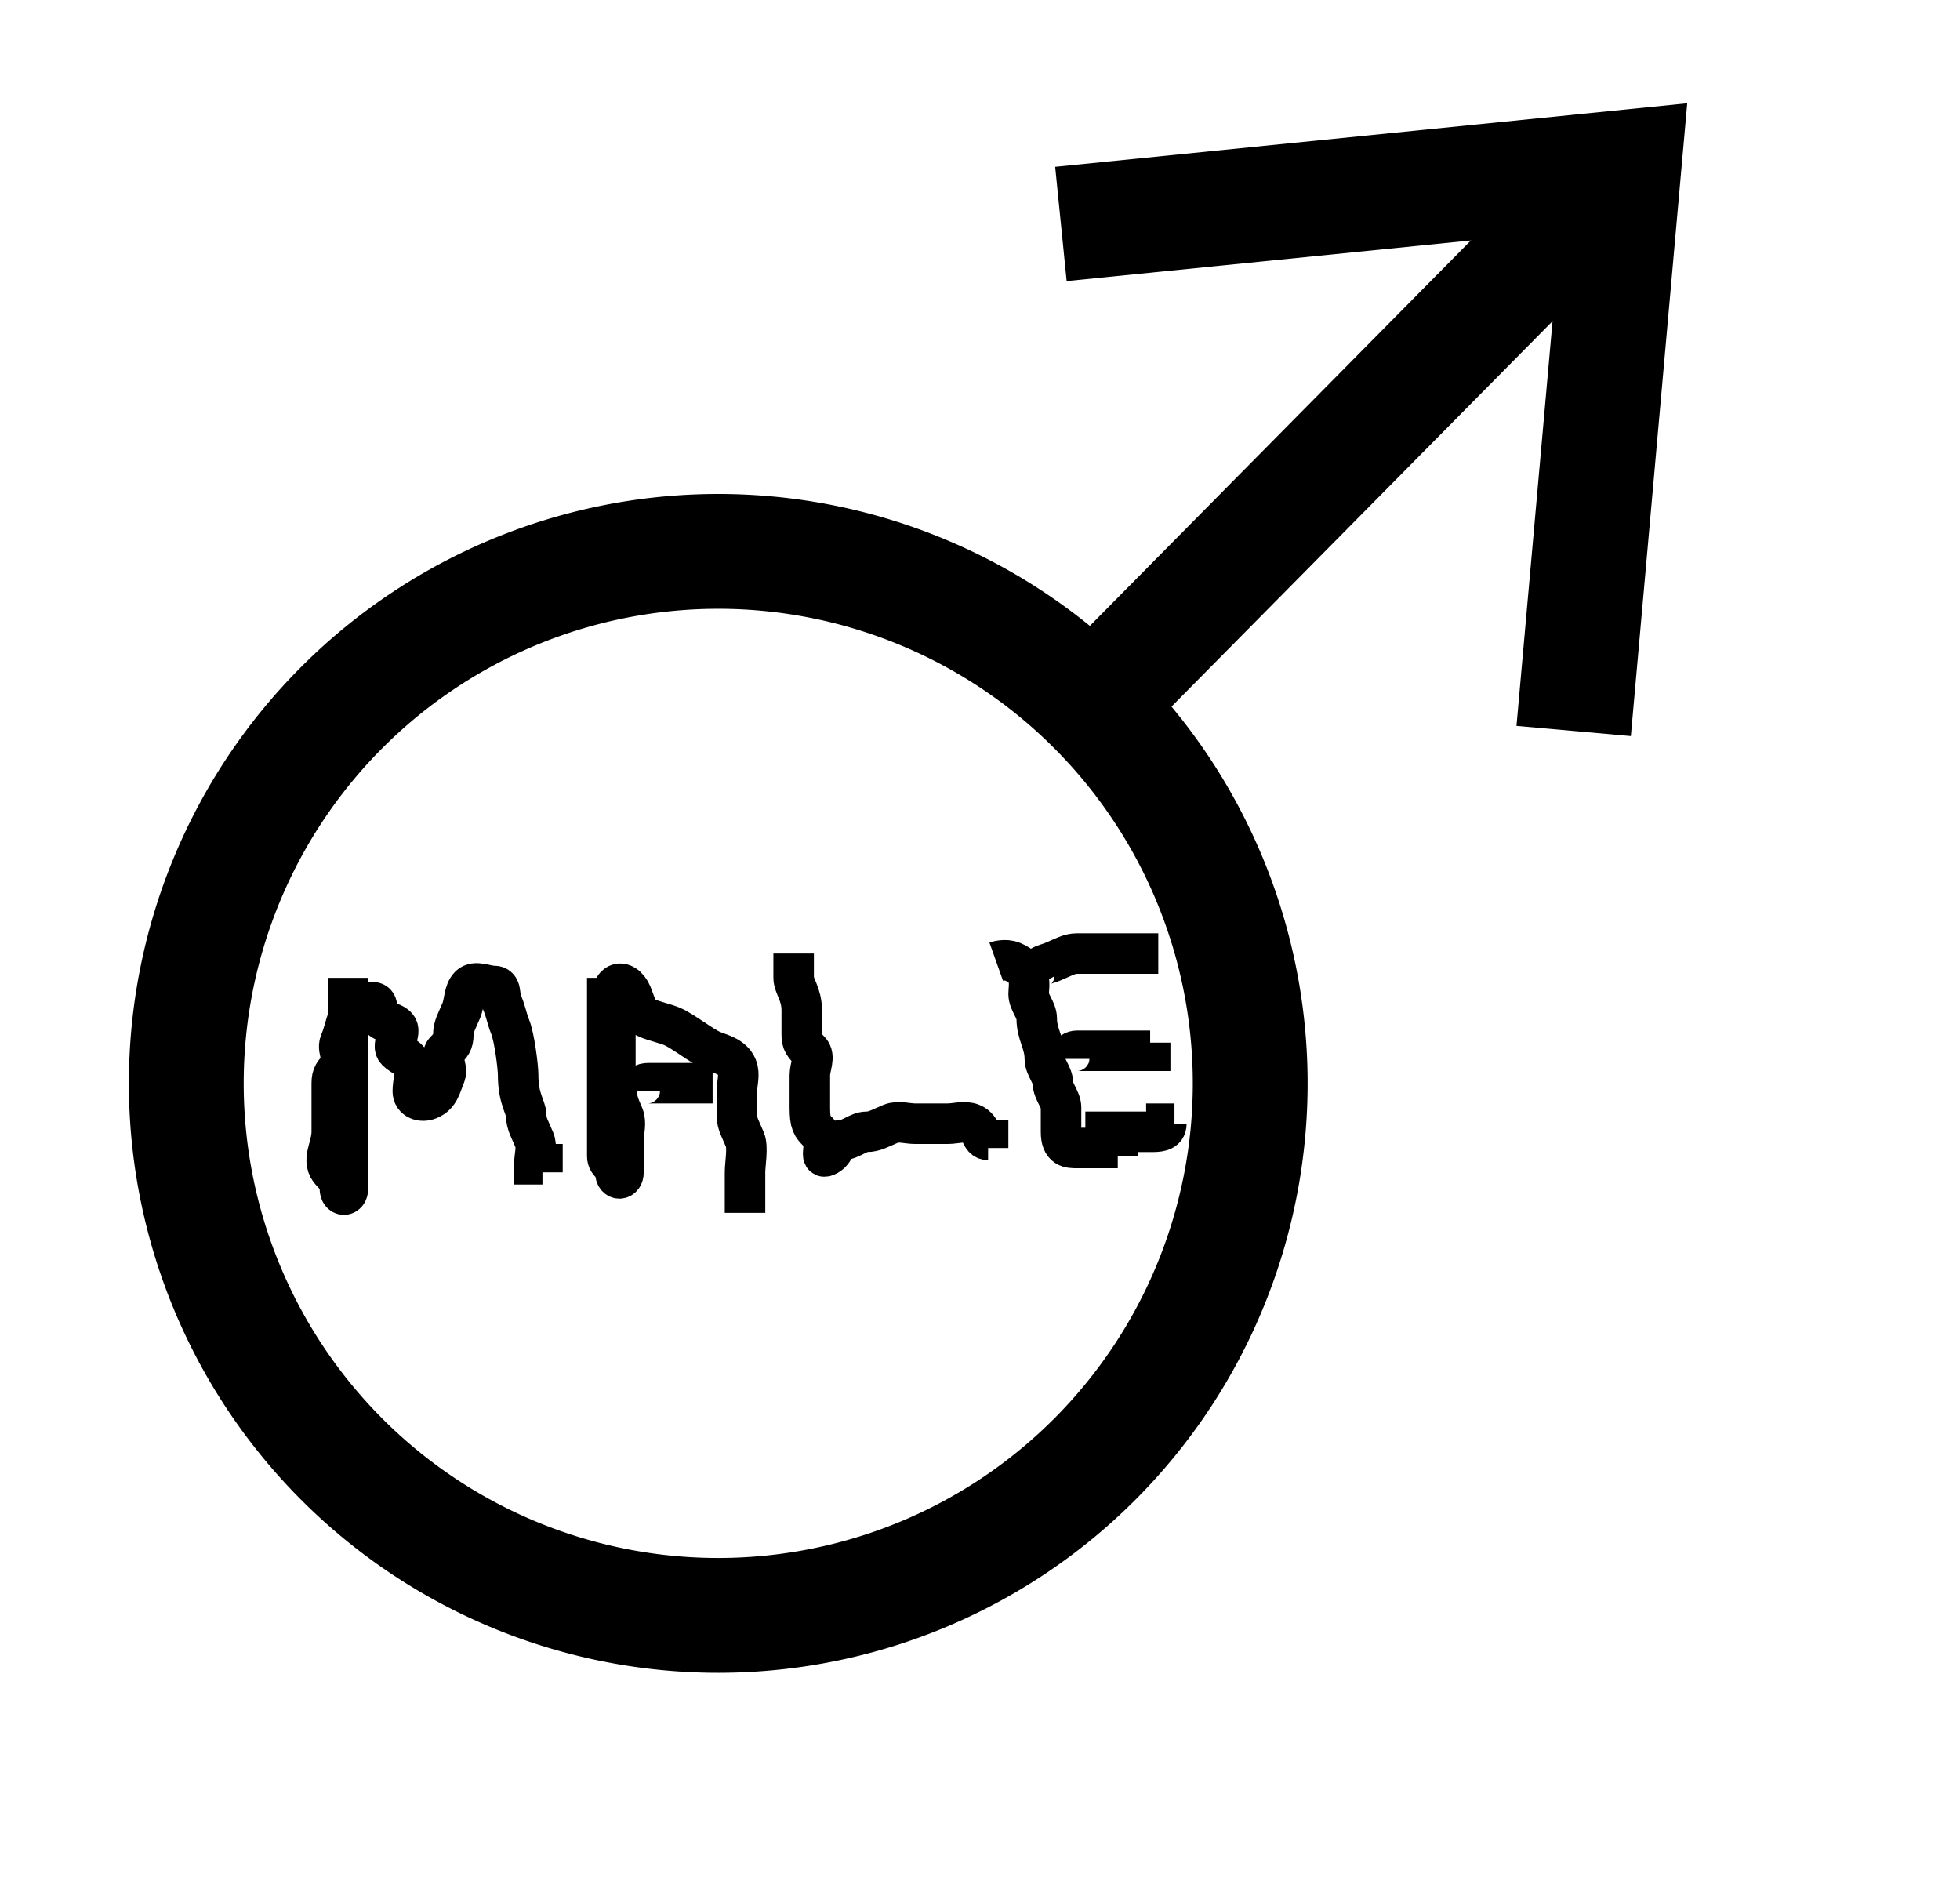
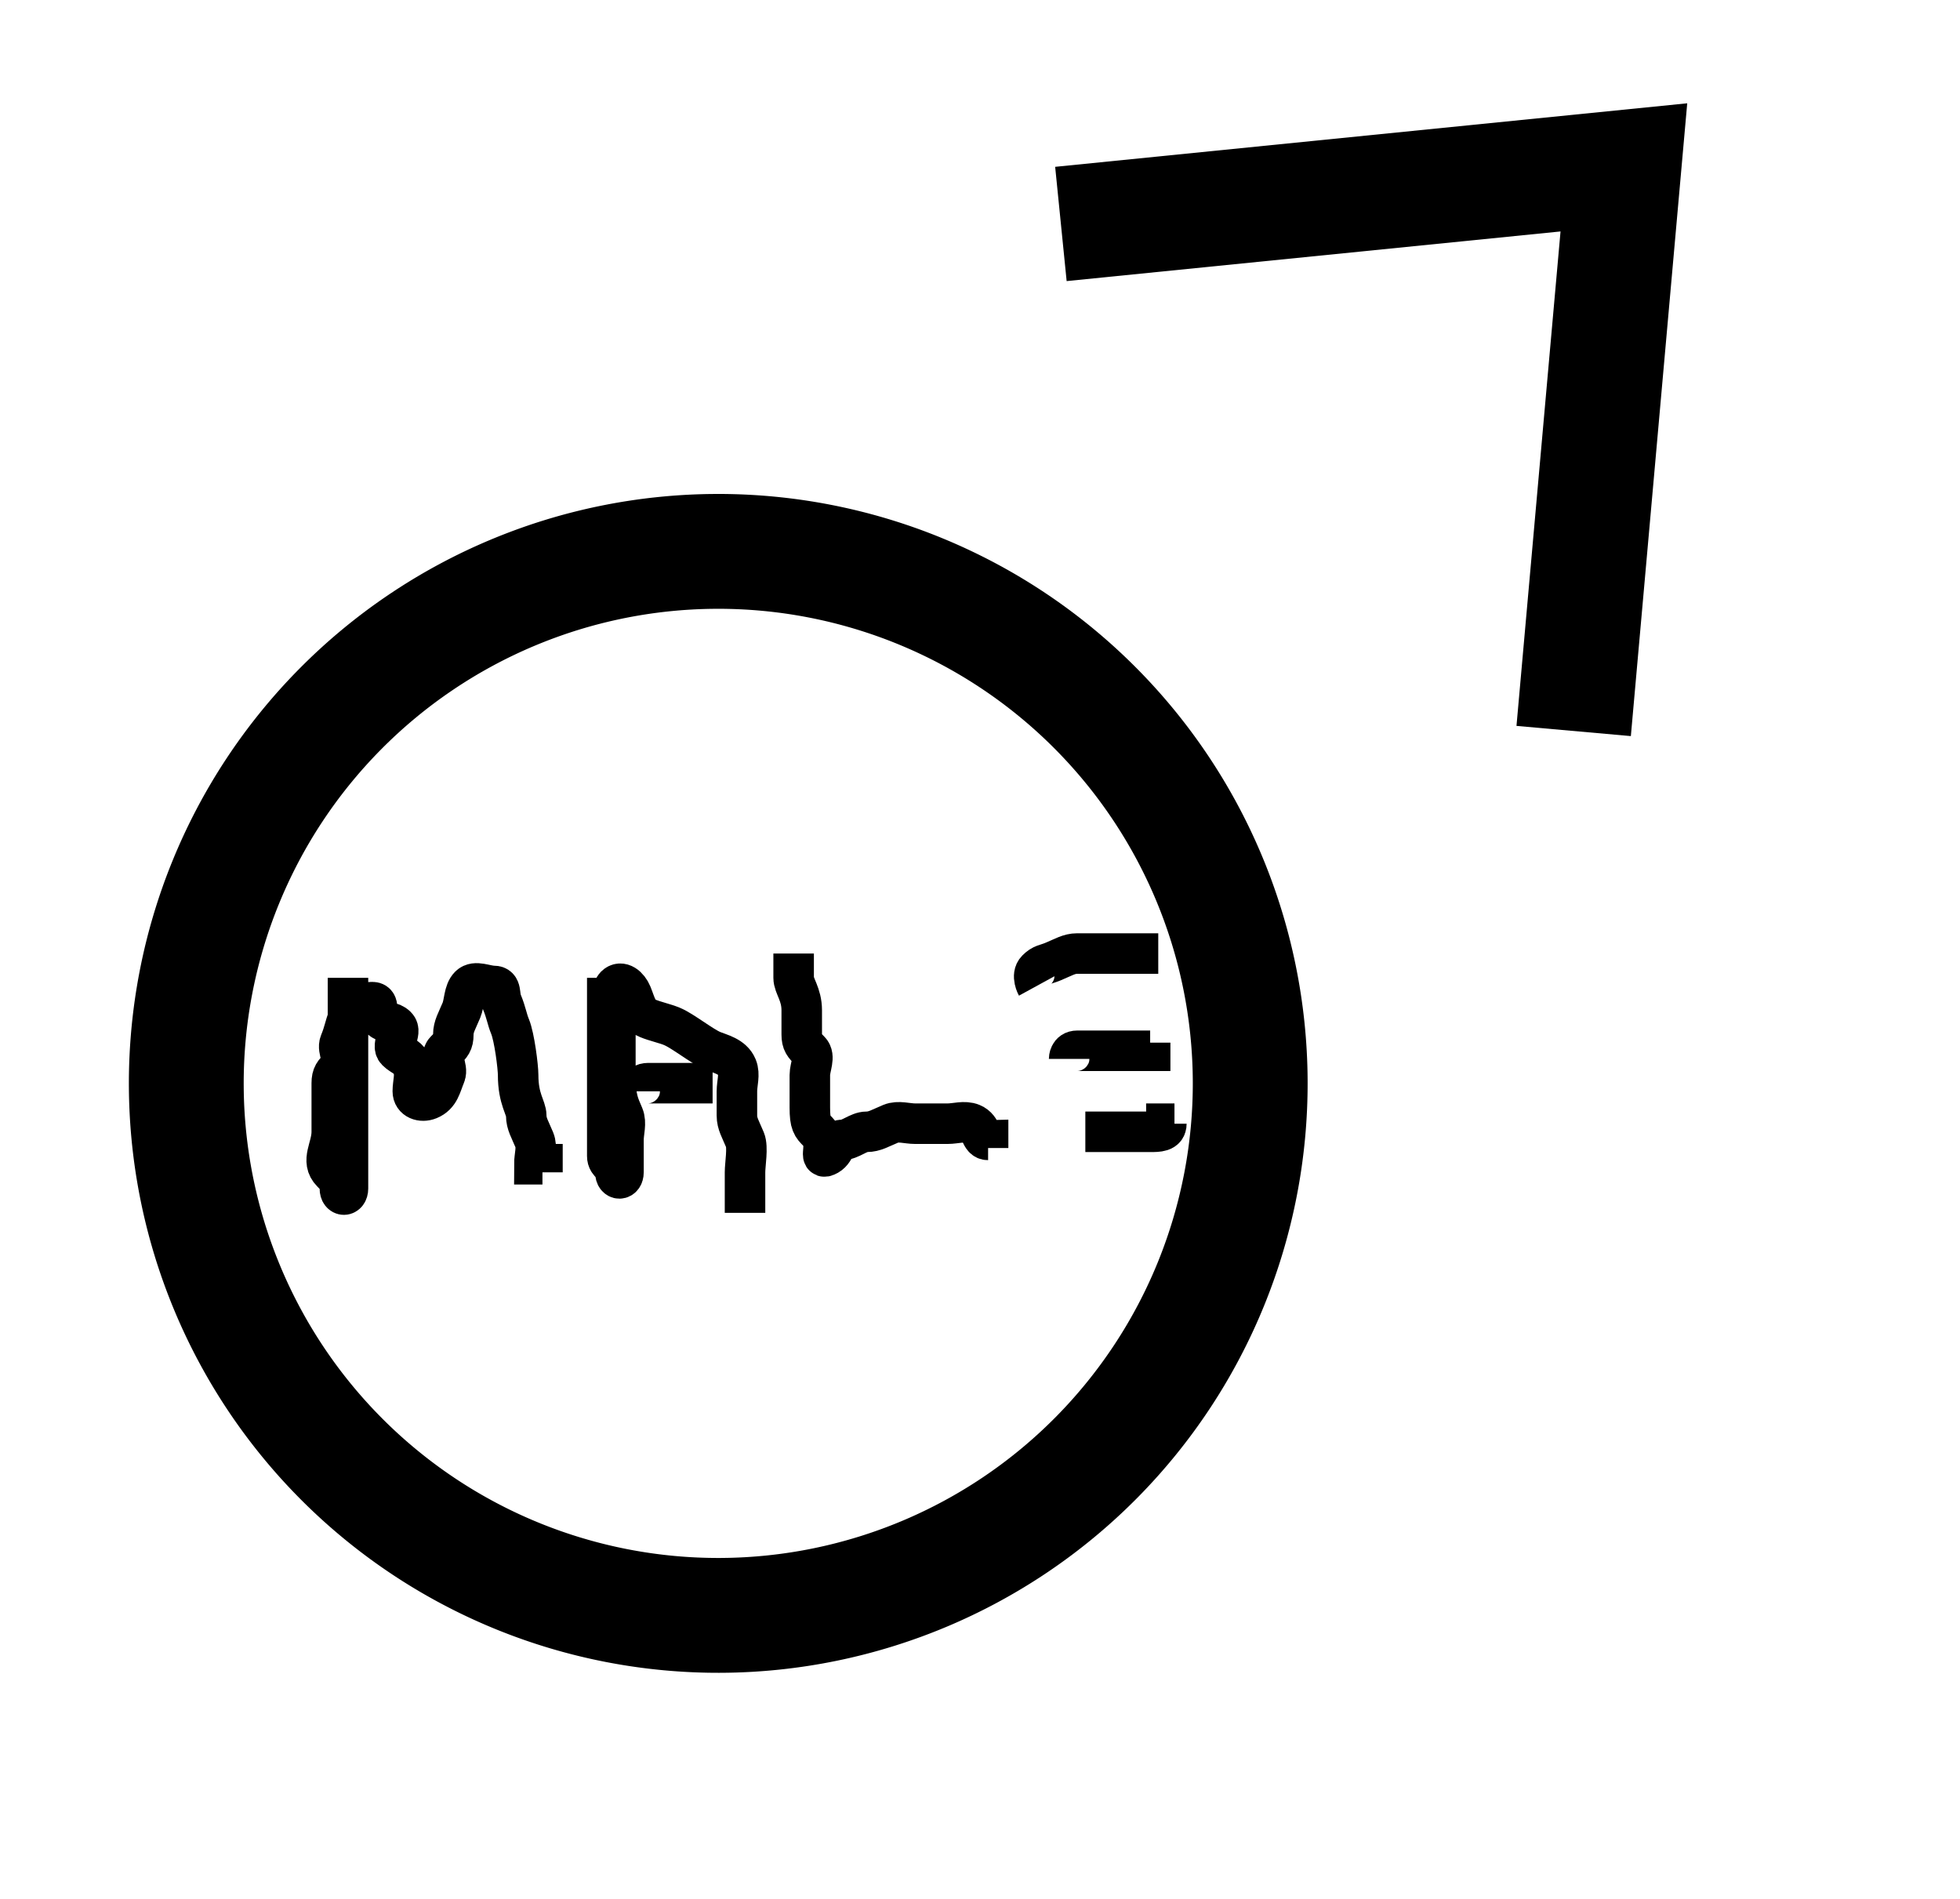
<svg xmlns="http://www.w3.org/2000/svg" width="241.89" height="234.331">
  <title>male tp</title>
  <g>
    <title>Layer 1</title>
    <g transform="matrix(-0.711,-0.703,0.703,-0.711,299.472,699.063)" id="g2815">
-       <path fill="none" fill-opacity="0.75" fill-rule="evenodd" stroke="#000000" stroke-width="14.173" stroke-miterlimit="4" id="path2783" d="m547.503,318.059l0,90.182" />
      <path fill="none" fill-rule="nonzero" stroke="#000000" stroke-width="14.173" stroke-linecap="round" stroke-linejoin="bevel" marker-start="none" marker-mid="none" marker-end="none" stroke-miterlimit="4" stroke-dashoffset="0" id="path2787" d="m613.163,253.833a65.66,65.66 0 1 1 -131.32,0a65.66,65.66 0 1 1 131.32,0z" />
      <path fill="none" fill-opacity="0.75" fill-rule="evenodd" stroke="#000000" stroke-width="14.173" stroke-miterlimit="4" id="path2785" d="m503.001,358.995l44.502,53.823l44.502,-53.823" />
    </g>
    <path d="m42.945,120.669c0,0 0,1 0,2c0,1 0,2 0,3c0,1 0,2 0,4c0,1 0,3 0,4c0,2 0,3 0,5c0,2 0,5 0,8c0,1 -1,1 -1,0c0,-1 -0.293,-1.293 -1,-2c-1.414,-1.414 0,-3 0,-5c0,-1 0,-2 0,-3c0,-1 0,-2 0,-3c0,-1 0.293,-1.293 1,-2c0.707,-0.707 -0.383,-2.076 0,-3c0.541,-1.307 0.617,-2.076 1,-3c0.541,-1.307 2,-2 3,-2c1,0 0.293,1.293 1,2c0.707,0.707 1.293,0.293 2,1c0.707,0.707 -0.707,2.293 0,3c0.707,0.707 1.459,0.693 2,2c0.383,0.924 0,2 0,3c0,1 1.076,1.383 2,1c1.307,-0.541 1.459,-1.693 2,-3c0.383,-0.924 -0.707,-2.293 0,-3c0.707,-0.707 1,-1 1,-2c0,-1 0.459,-1.693 1,-3c0.383,-0.924 0.293,-2.293 1,-3c0.707,-0.707 2,0 3,0c1,0 0.617,1.076 1,2c0.541,1.307 0.617,2.076 1,3c0.541,1.307 1,5 1,6c0,3 1,4 1,5c0,1 0.459,1.693 1,3c0.383,0.924 0,2 0,3l1,0l0,1" id="svg_1" stroke-width="5" stroke="#000000" fill="none" />
    <path d="m74.945,120.669c0,0 0,1 0,3c0,1 0,2 0,3c0,1 0,3 0,4c0,1 0,3 0,5c0,2 0,3 0,4c0,1 0,2 0,3c0,1 1,1 1,2c0,1 1,1 1,0c0,-2 0,-3 0,-4c0,-1 0.383,-2.076 0,-3c-0.541,-1.307 -1,-2 -1,-5c0,-1 0,-3 0,-4c0,-1 0,-2 0,-3c0,-1 -0.707,-3.293 0,-4c0.707,-0.707 1.617,0.076 2,1c0.541,1.307 0.693,2.459 2,3c0.924,0.383 2.076,0.617 3,1c1.307,0.541 3.693,2.459 5,3c0.924,0.383 2.459,0.693 3,2c0.383,0.924 0,2 0,3c0,1 0,2 0,3c0,1 0.459,1.693 1,3c0.383,0.924 0,3 0,4c0,1 0,2 0,3l0,1l0,1" id="svg_2" stroke-width="5" stroke="#000000" fill="none" />
    <path d="m78.945,134.669c0,0 0,-1 1,-1c1,0 2,0 3,0c1,0 2,0 3,0l1,0l1,0" id="svg_3" stroke-width="5" stroke="#000000" fill="none" />
    <path d="m97.945,117.669c0,0 0,2 0,3c0,1 1,2 1,4c0,1 0,2 0,3c0,1 0.293,1.293 1,2c0.707,0.707 0,2 0,3c0,1 0,2 0,4c0,2 0.293,2.293 1,3c1.414,1.414 0.076,3.383 1,3c1.307,-0.541 1,-2 2,-2c1,0 2,-1 3,-1c1,0 1.693,-0.459 3,-1c0.924,-0.383 2,0 3,0c1,0 3,0 4,0c1,0 2.076,-0.383 3,0c1.307,0.541 1,2 2,2l0,1" id="svg_4" stroke-width="5" stroke="#000000" fill="none" />
-     <path d="m122.945,118.669c0,0 1.076,-0.383 2,0c2.613,1.082 2,3 2,4c0,1 1,2 1,3c0,2 1,3 1,5c0,1 1,2 1,3c0,1 1,2 1,3c0,1 0,2 0,3c0,2 1,2 2,2c1,0 2,0 3,0l1,0l1,0l0,1" id="svg_5" stroke-width="5" stroke="#000000" fill="none" />
    <path d="m127.945,121.669c0,0 -0.707,-1.293 0,-2c0.707,-0.707 1.076,-0.617 2,-1c1.307,-0.541 2,-1 3,-1c1,0 2,0 3,0c1,0 2,0 3,0c1,0 2,0 3,0l1,0" id="svg_6" stroke-width="5" stroke="#000000" fill="none" />
    <path d="m131.945,130.669c0,0 0,-1 1,-1c1,0 2,0 3,0c1,0 2,0 3,0c1,0 2,0 3,0l0,-1" id="svg_7" stroke-width="5" stroke="#000000" fill="none" />
    <path d="m133.945,139.669c0,0 1,0 2,0c1,0 2,0 3,0c1,0 2,0 3,0c1,0 2,0 2,-1l1,0" id="svg_8" stroke-width="5" stroke="#000000" fill="none" />
  </g>
</svg>